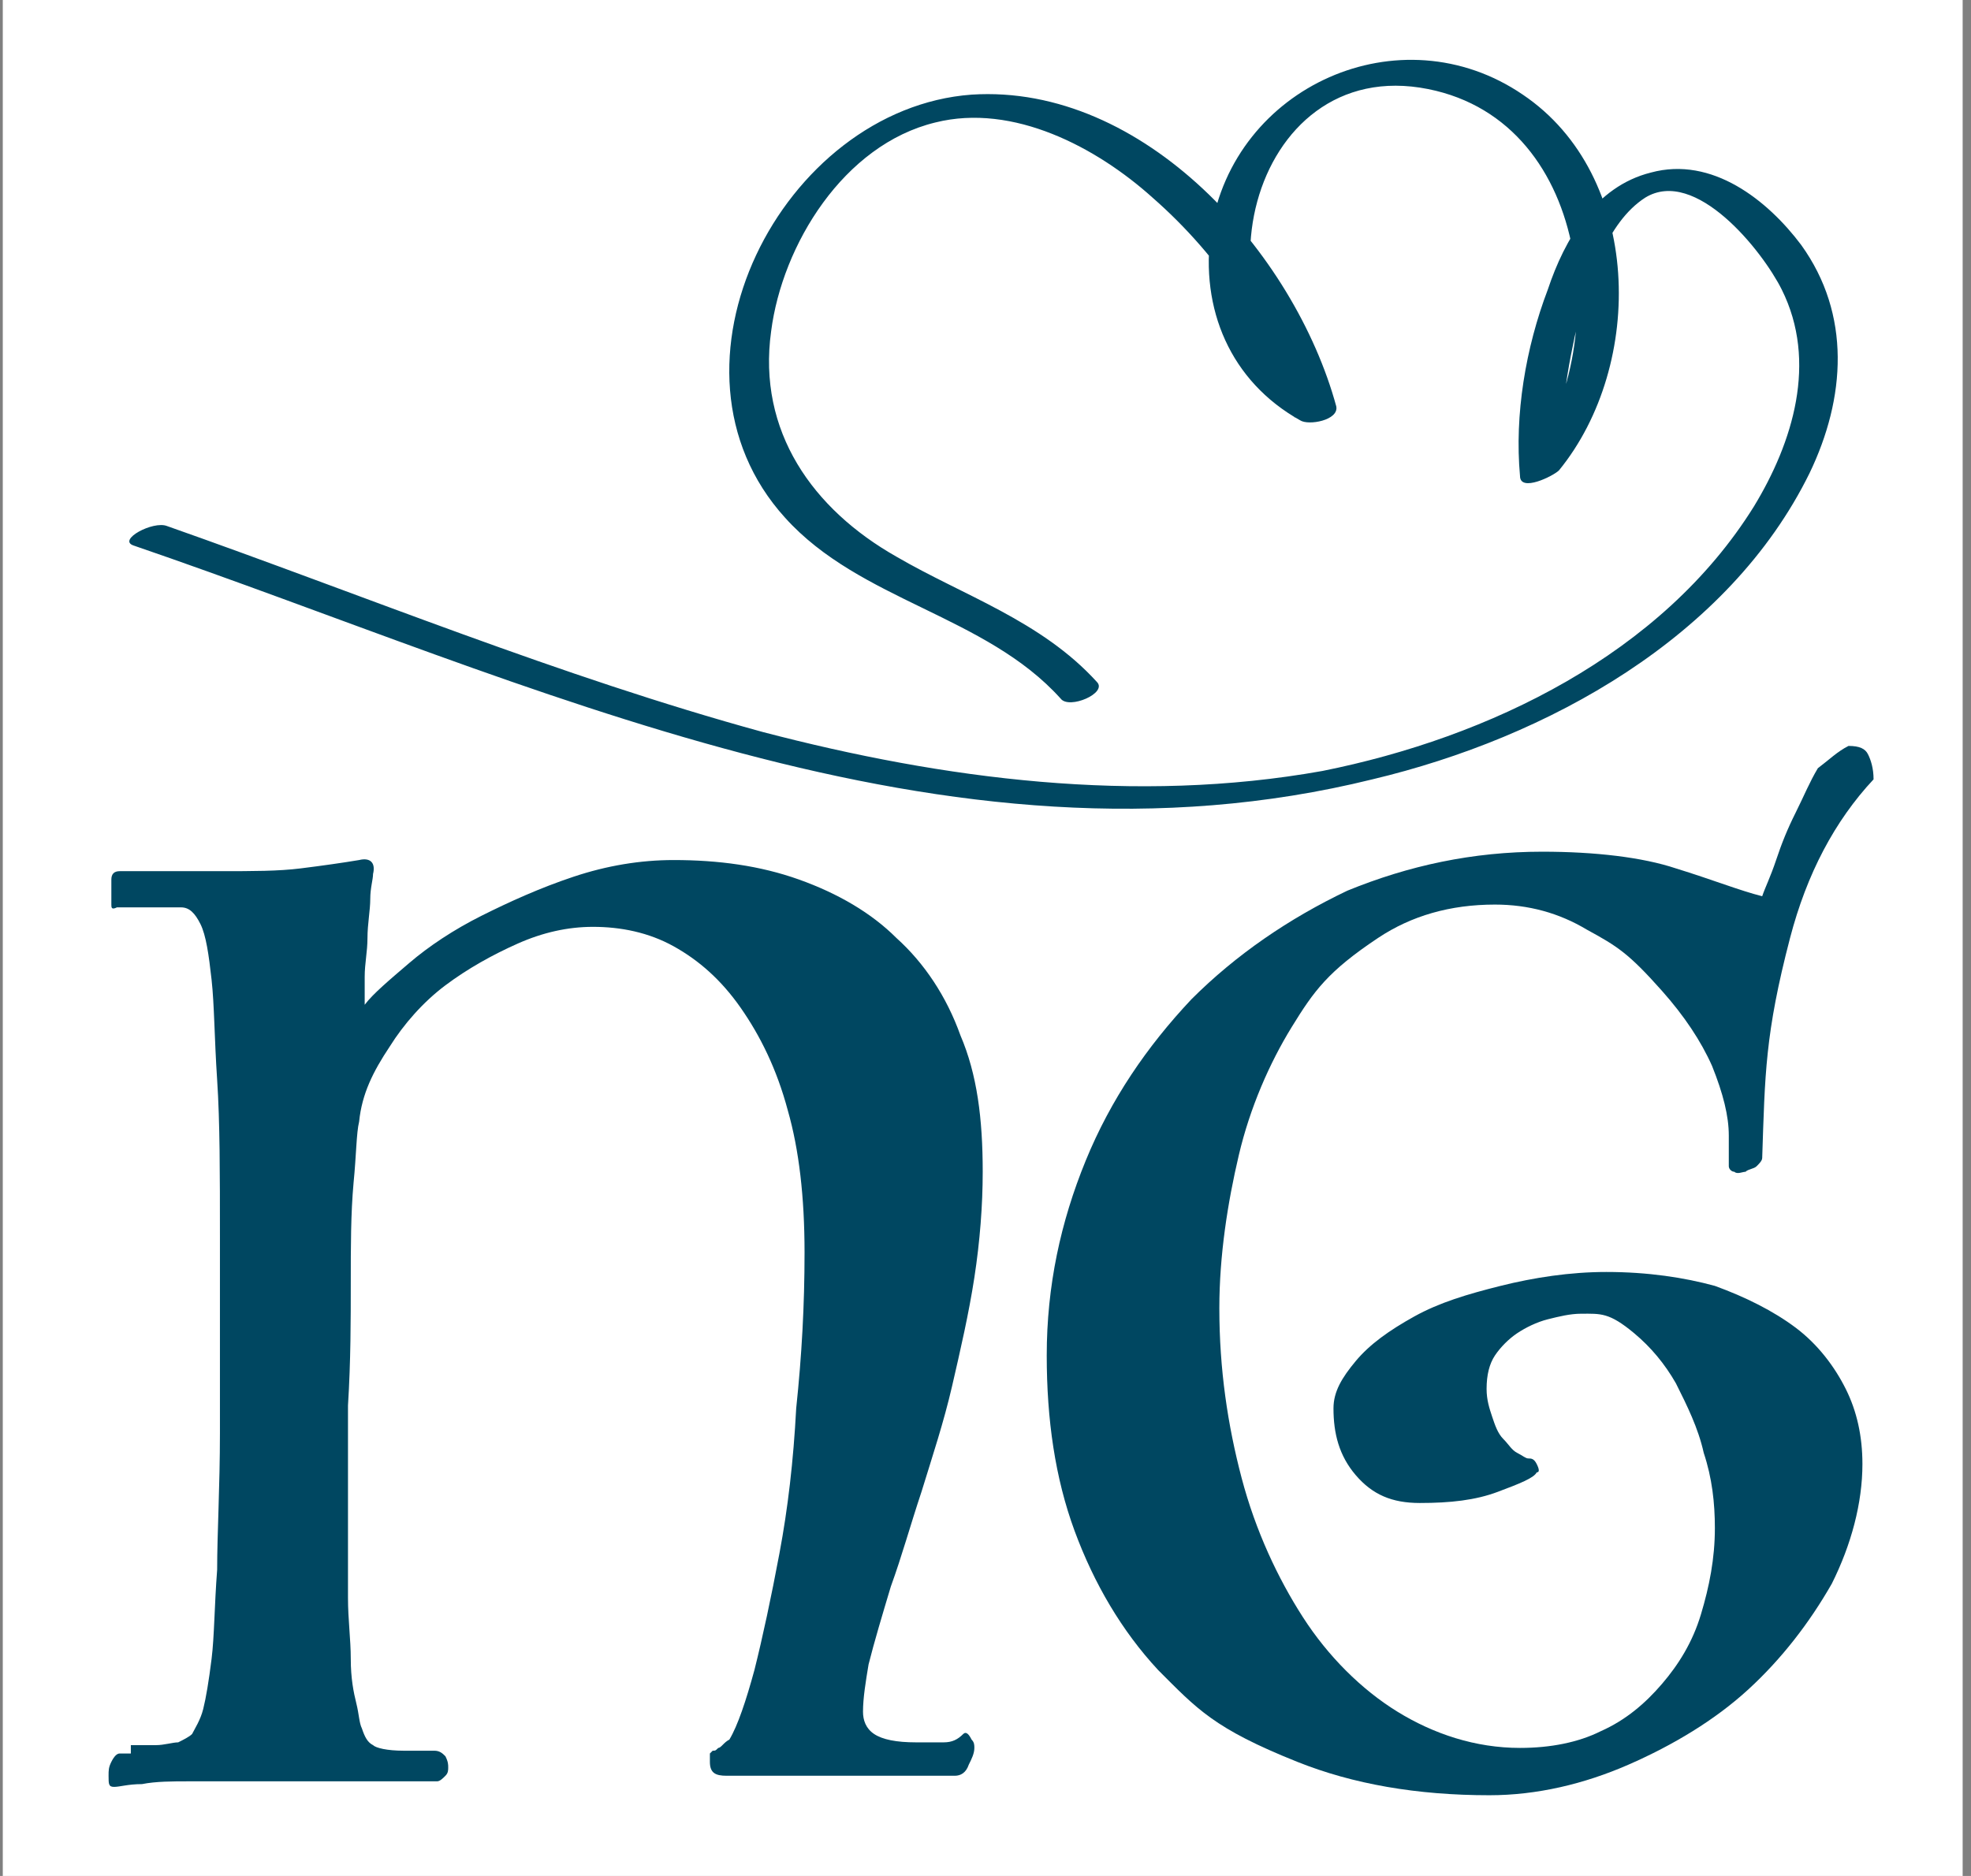
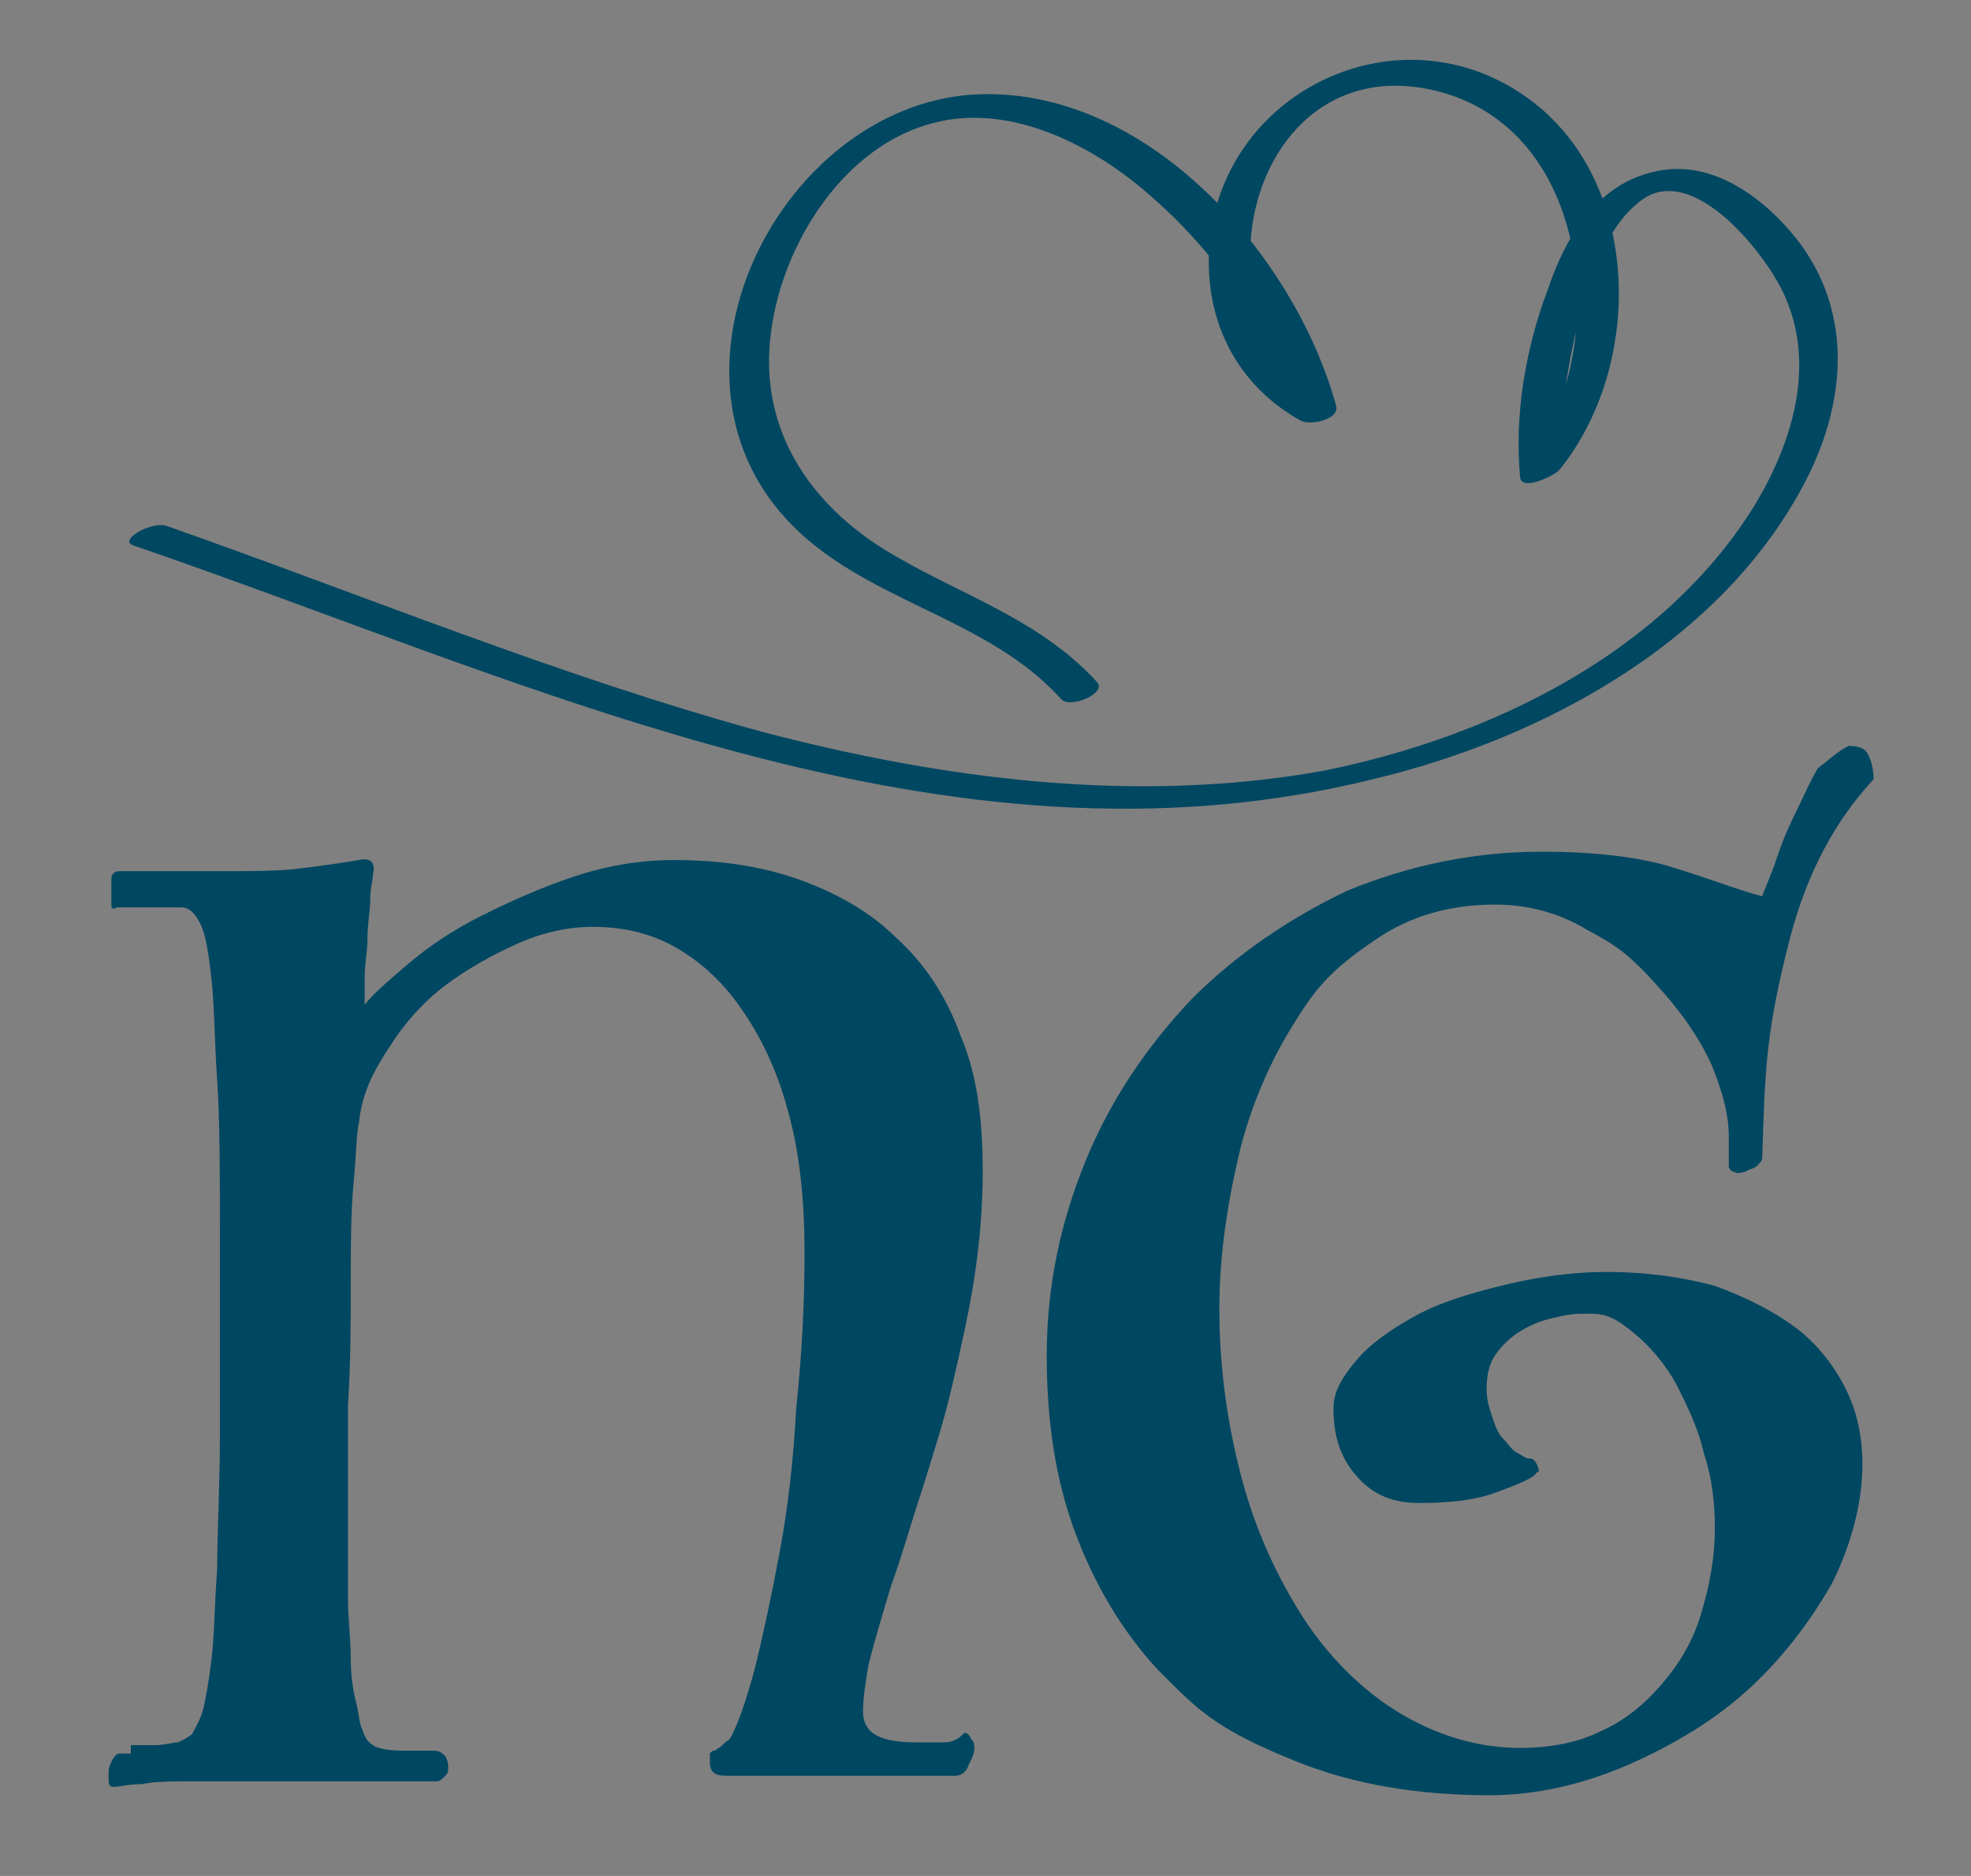
<svg xmlns="http://www.w3.org/2000/svg" data-bbox="0.1 -0.1 70.4 67.7" viewBox="0 0 70.8 67.4" data-type="color">
  <rect x="0" y="0" width="70.8" height="67.4" fill="#808080" stroke="none" />
  <g>
-     <path fill="#ffffff" d="M70.5-.1v67.7H.1V-.1z" data-color="1" />
    <path d="M4.7 62.7h.9c.3 0 .6-.1.8-.1.2-.1.4-.2.5-.3.1-.2.3-.5.4-.9s.2-1 .3-1.8.1-1.9.2-3.2c0-1.3.1-3 .1-4.9v-7.1c0-2.2 0-4.1-.1-5.6s-.1-2.7-.2-3.6-.2-1.6-.4-2-.4-.6-.7-.6H4.2c-.2.1-.2 0-.2-.1v-.9q0-.3.3-.3h3.6c1.2 0 2.1 0 2.9-.1s1.5-.2 2.1-.3c.4-.1.6.1.5.5 0 .2-.1.5-.1.9s-.1.9-.1 1.4-.1.9-.1 1.4v1c.3-.4.9-.9 1.6-1.5s1.6-1.2 2.6-1.7 2.1-1 3.3-1.4q1.8-.6 3.6-.6c1.6 0 3.1.2 4.5.7s2.6 1.2 3.5 2.1c1 .9 1.8 2.1 2.3 3.5.6 1.4.8 3 .8 4.9 0 1.2-.1 2.5-.3 3.8s-.5 2.6-.8 3.9-.7 2.5-1.1 3.8c-.4 1.2-.7 2.3-1.1 3.4-.3 1-.6 2-.8 2.8-.1.6-.2 1.2-.2 1.7 0 .3.1.6.4.8s.8.3 1.5.3h1c.3 0 .5-.1.7-.3.1-.1.2 0 .3.2.1.1.1.2.1.3 0 .2-.1.4-.2.6-.1.3-.3.4-.5.4h-8.2c-.4 0-.6-.1-.6-.5V63l.1-.1c.1 0 .1 0 .2-.1.1 0 .2-.2.4-.3.3-.5.6-1.4.9-2.5q.45-1.8.9-4.2c.3-1.6.5-3.3.6-5.2.2-1.9.3-3.7.3-5.6q0-3-.6-5.1c-.4-1.5-1-2.7-1.7-3.7s-1.5-1.7-2.4-2.2-1.9-.7-2.9-.7q-1.35 0-2.7.6c-.9.4-1.8.9-2.6 1.5s-1.5 1.4-2 2.2c-.6.9-1 1.7-1.1 2.7-.1.4-.1 1.2-.2 2.2-.1 1.1-.1 2.3-.1 3.6s0 2.8-.1 4.4v6.9c0 .8.1 1.5.1 2.2s.1 1.2.2 1.6.1.7.2.9c.1.3.2.5.4.6.1.1.5.2 1.1.2h1.1c.2 0 .3.1.4.2.1.2.1.3.1.4s0 .2-.1.3-.2.2-.3.2H6.8c-.6 0-1.2 0-1.7.1-.5 0-.8.1-1 .1s-.2-.1-.2-.4c0-.2 0-.3.1-.5q.15-.3.3-.3h.4z" fill="#004761" data-color="2" />
    <path d="M66.4 26.8c.4 0 .6.1.7.3s.2.5.2.9q-2.1 2.25-3 5.7c-.9 3.45-.9 4.9-1 7.9 0 .1-.1.2-.2.3s-.3.1-.4.2c-.1 0-.3.1-.4 0-.1 0-.2-.1-.2-.2v-1.1c0-.7-.2-1.5-.6-2.5q-.6-1.35-1.8-2.7c-1.2-1.35-1.6-1.6-2.7-2.2q-1.5-.9-3.3-.9-2.4 0-4.2 1.2c-1.8 1.2-2.3 1.9-3.1 3.2s-1.5 2.9-1.9 4.6-.7 3.6-.7 5.5c0 2.2.3 4.2.8 6.1s1.3 3.6 2.2 5 2.1 2.6 3.4 3.4 2.8 1.3 4.4 1.3c1.1 0 2.1-.2 2.9-.6.9-.4 1.6-1 2.2-1.7s1.1-1.5 1.4-2.5.5-2 .5-3.1c0-.9-.1-1.8-.4-2.7-.2-.9-.6-1.7-1-2.5q-.6-1.05-1.5-1.8c-.9-.75-1.2-.7-1.9-.7-.4 0-.8.1-1.2.2s-.8.3-1.1.5-.6.5-.8.8-.3.7-.3 1.2c0 .4.1.7.2 1s.2.6.4.8.3.4.5.5.3.2.4.2.2 0 .3.2.1.3 0 .3c-.1.2-.6.4-1.4.7s-1.7.4-2.8.4c-1 0-1.7-.3-2.3-1s-.8-1.5-.8-2.4c0-.6.3-1.1.8-1.7s1.2-1.1 2.1-1.6 1.9-.8 3.1-1.1 2.5-.5 3.8-.5c1.5 0 2.8.2 3.9.5 1.1.4 2.1.9 2.9 1.5s1.4 1.4 1.8 2.2.6 1.7.6 2.7c0 1.4-.4 2.9-1.1 4.3-.8 1.4-1.8 2.7-3 3.8s-2.7 2-4.3 2.7-3.3 1.1-5 1.1q-3.9 0-6.9-1.2c-3-1.2-3.6-1.9-5-3.3-1.3-1.4-2.3-3.1-3-5s-1-4-1-6.3c0-2.5.5-4.8 1.4-7s2.2-4.1 3.8-5.8c1.6-1.6 3.5-2.9 5.6-3.9 2.2-.9 4.5-1.4 7-1.4 1.9 0 3.6.2 4.8.6 1.3.4 2.3.8 3.1 1 .1-.3.3-.7.5-1.3s.4-1.1.7-1.7.5-1.1.8-1.6c.4-.3.7-.6 1.1-.8" fill="#004761" data-color="2" />
    <path d="M4.8 19.6c14.3 4.9 29.1 12.2 44.5 8.4 6.3-1.5 12.8-5.1 15.7-11 1.3-2.7 1.5-5.7-.3-8.2-1.2-1.6-3.2-3.2-5.4-2.6-2 .5-3.1 2.4-3.7 4.2-.8 2.1-1.2 4.5-1 6.7 0 .6 1.2 0 1.4-.2 3.1-3.8 3-10.6-1.3-13.5-4.4-3-10.4-.3-11.2 4.9-.4 2.8.7 5.4 3.2 6.8.3.2 1.4 0 1.3-.5C46.5 9.1 41.1 3 34.9 3.4c-6.8.5-11.6 9.8-6.7 15.2 2.7 3 7.2 3.5 9.9 6.5.3.4 1.7-.2 1.3-.6-2-2.2-4.8-3.1-7.2-4.5-3-1.7-5-4.5-4.5-8.1.4-3.1 2.6-6.7 5.9-7.5 2.8-.7 5.8.9 7.8 2.7 2.4 2.1 4.3 4.9 5.1 7.9.4-.2.9-.4 1.3-.5-5.2-3-3-12.6 3.5-11.3 6 1.2 6.7 9.6 3.4 13.7.5-.1.9-.1 1.4-.2-.1-1.7.2-3.5.6-5.2.4-1.4 1-3.5 2.4-4.4C60.9 6 63.3 9 64 10.4c1.3 2.6.4 5.5-1 7.8-3.3 5.3-9.5 8.3-15.5 9.5-6.7 1.2-13.6.3-20.1-1.4-7.3-2-14.3-4.9-21.4-7.4-.5-.2-1.8.5-1.2.7" fill="#004761" data-color="2" />
  </g>
</svg>